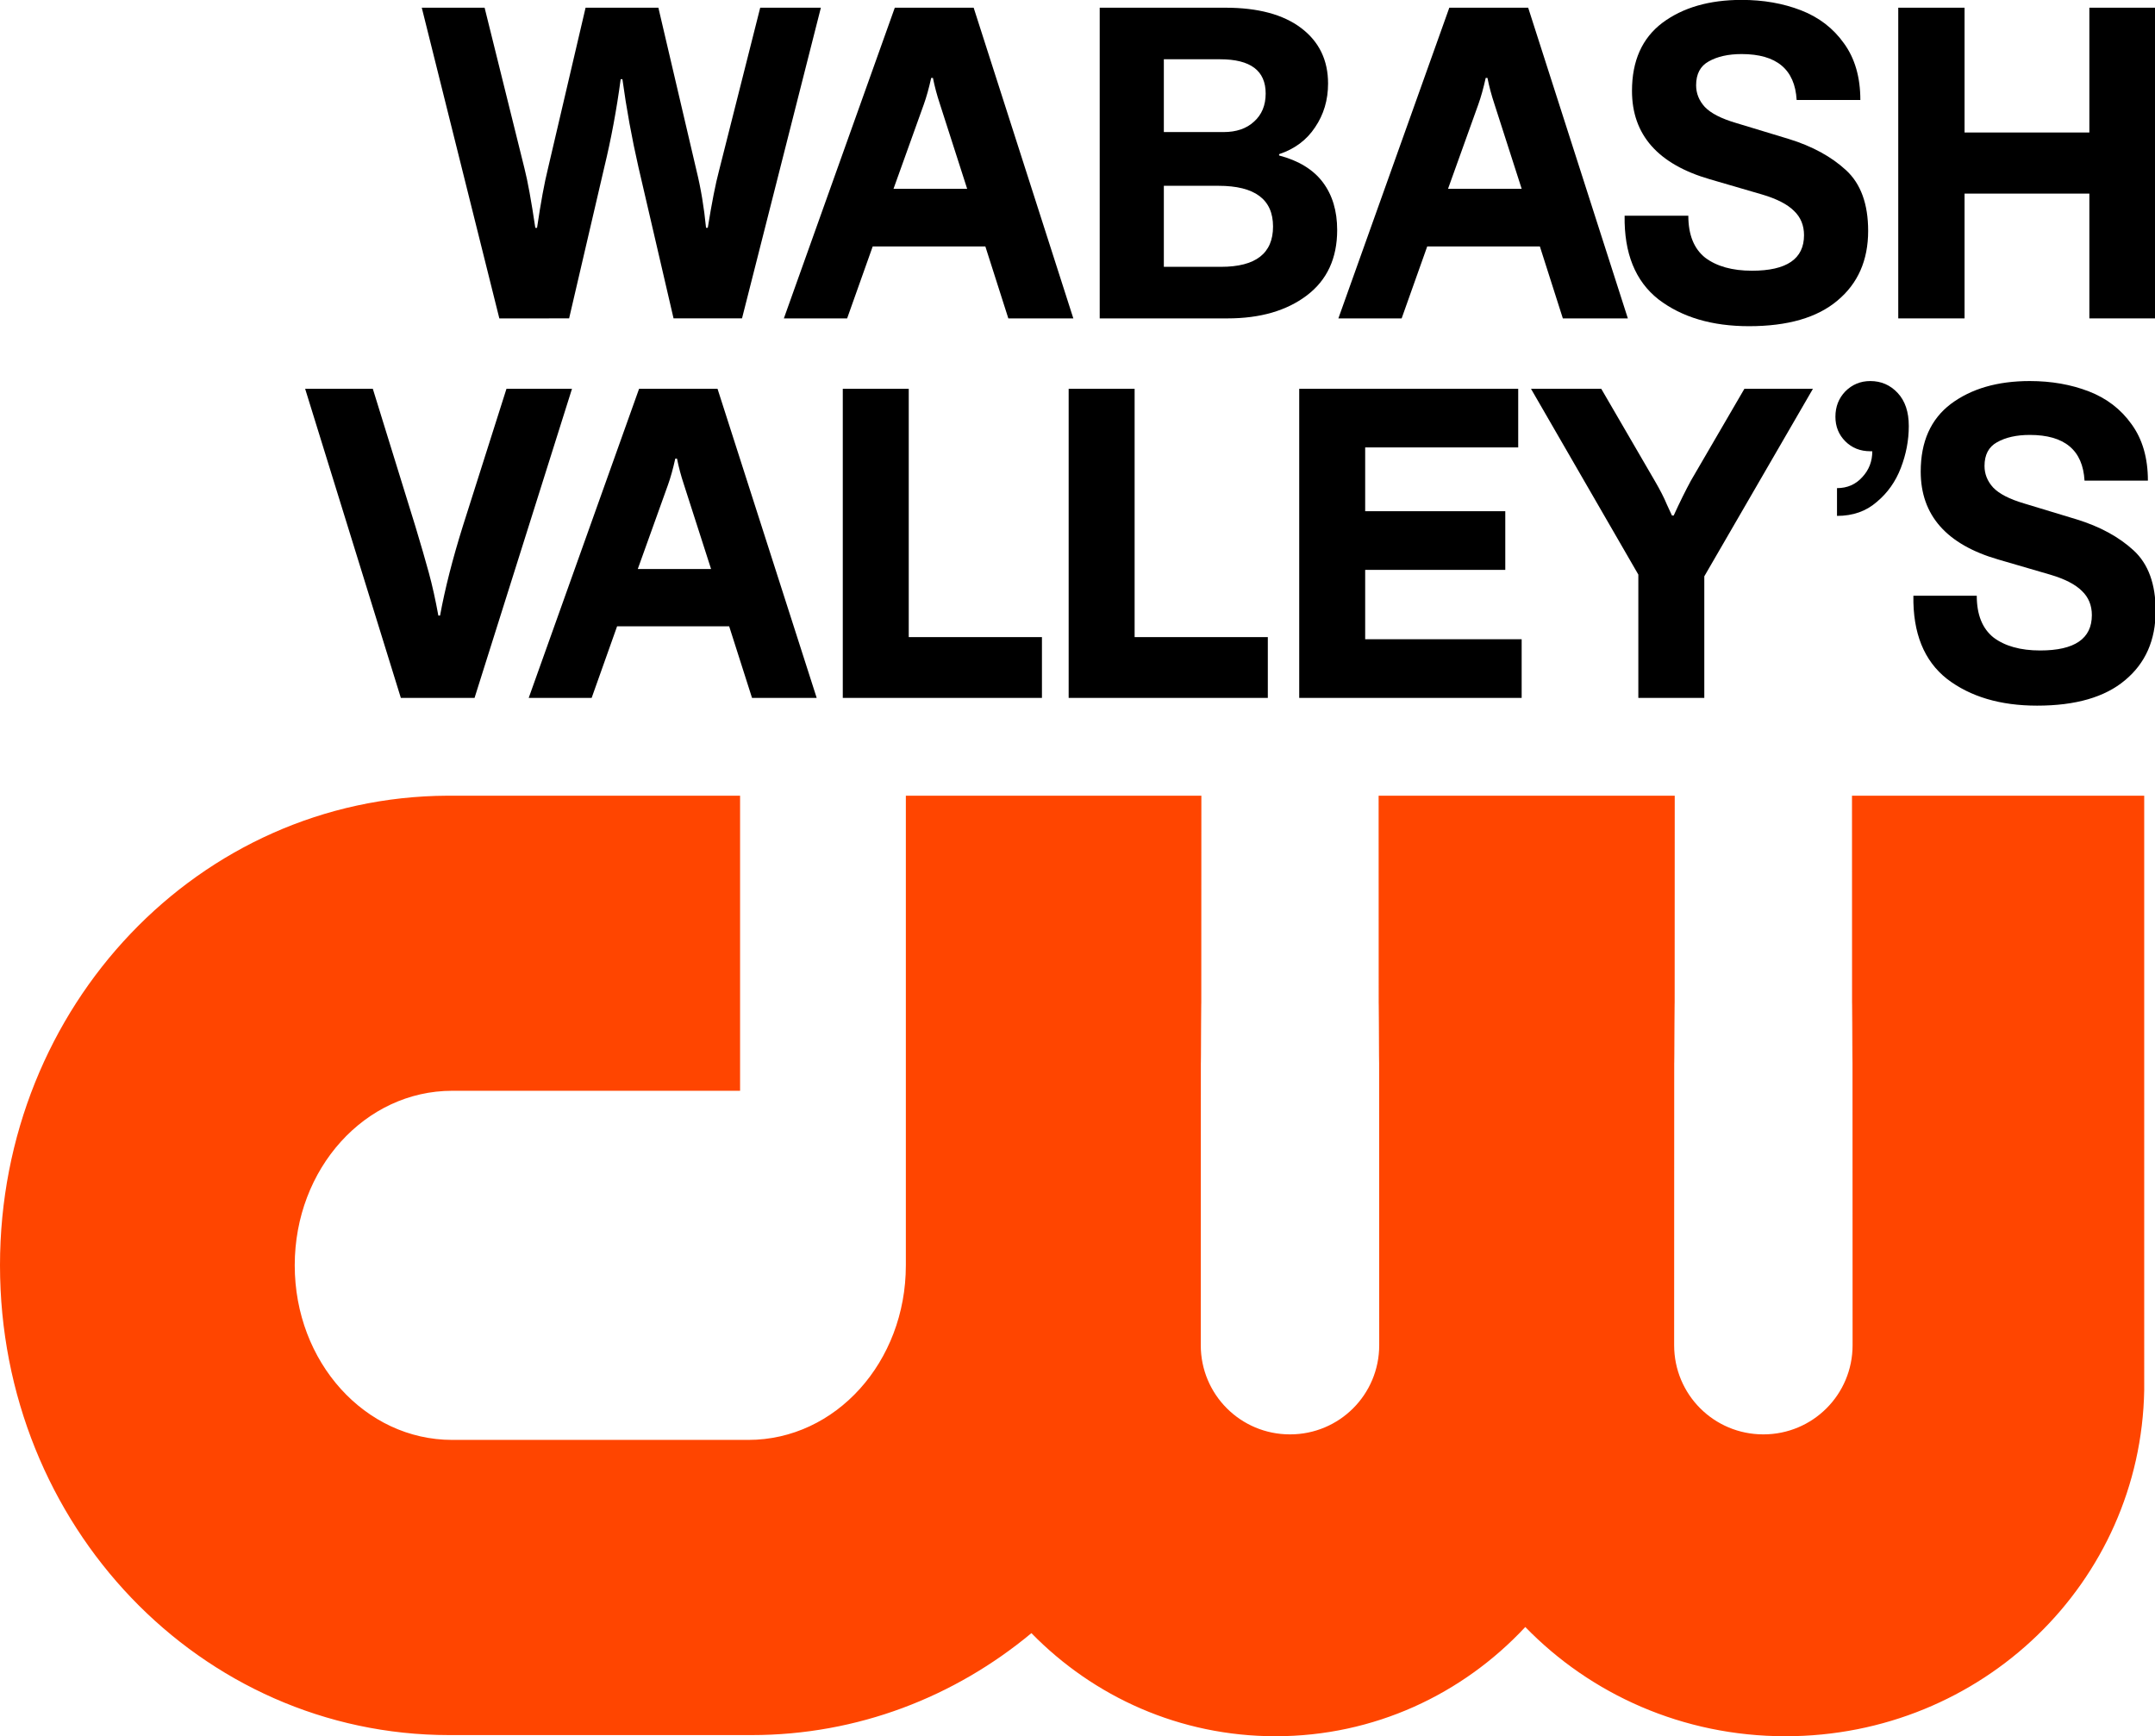
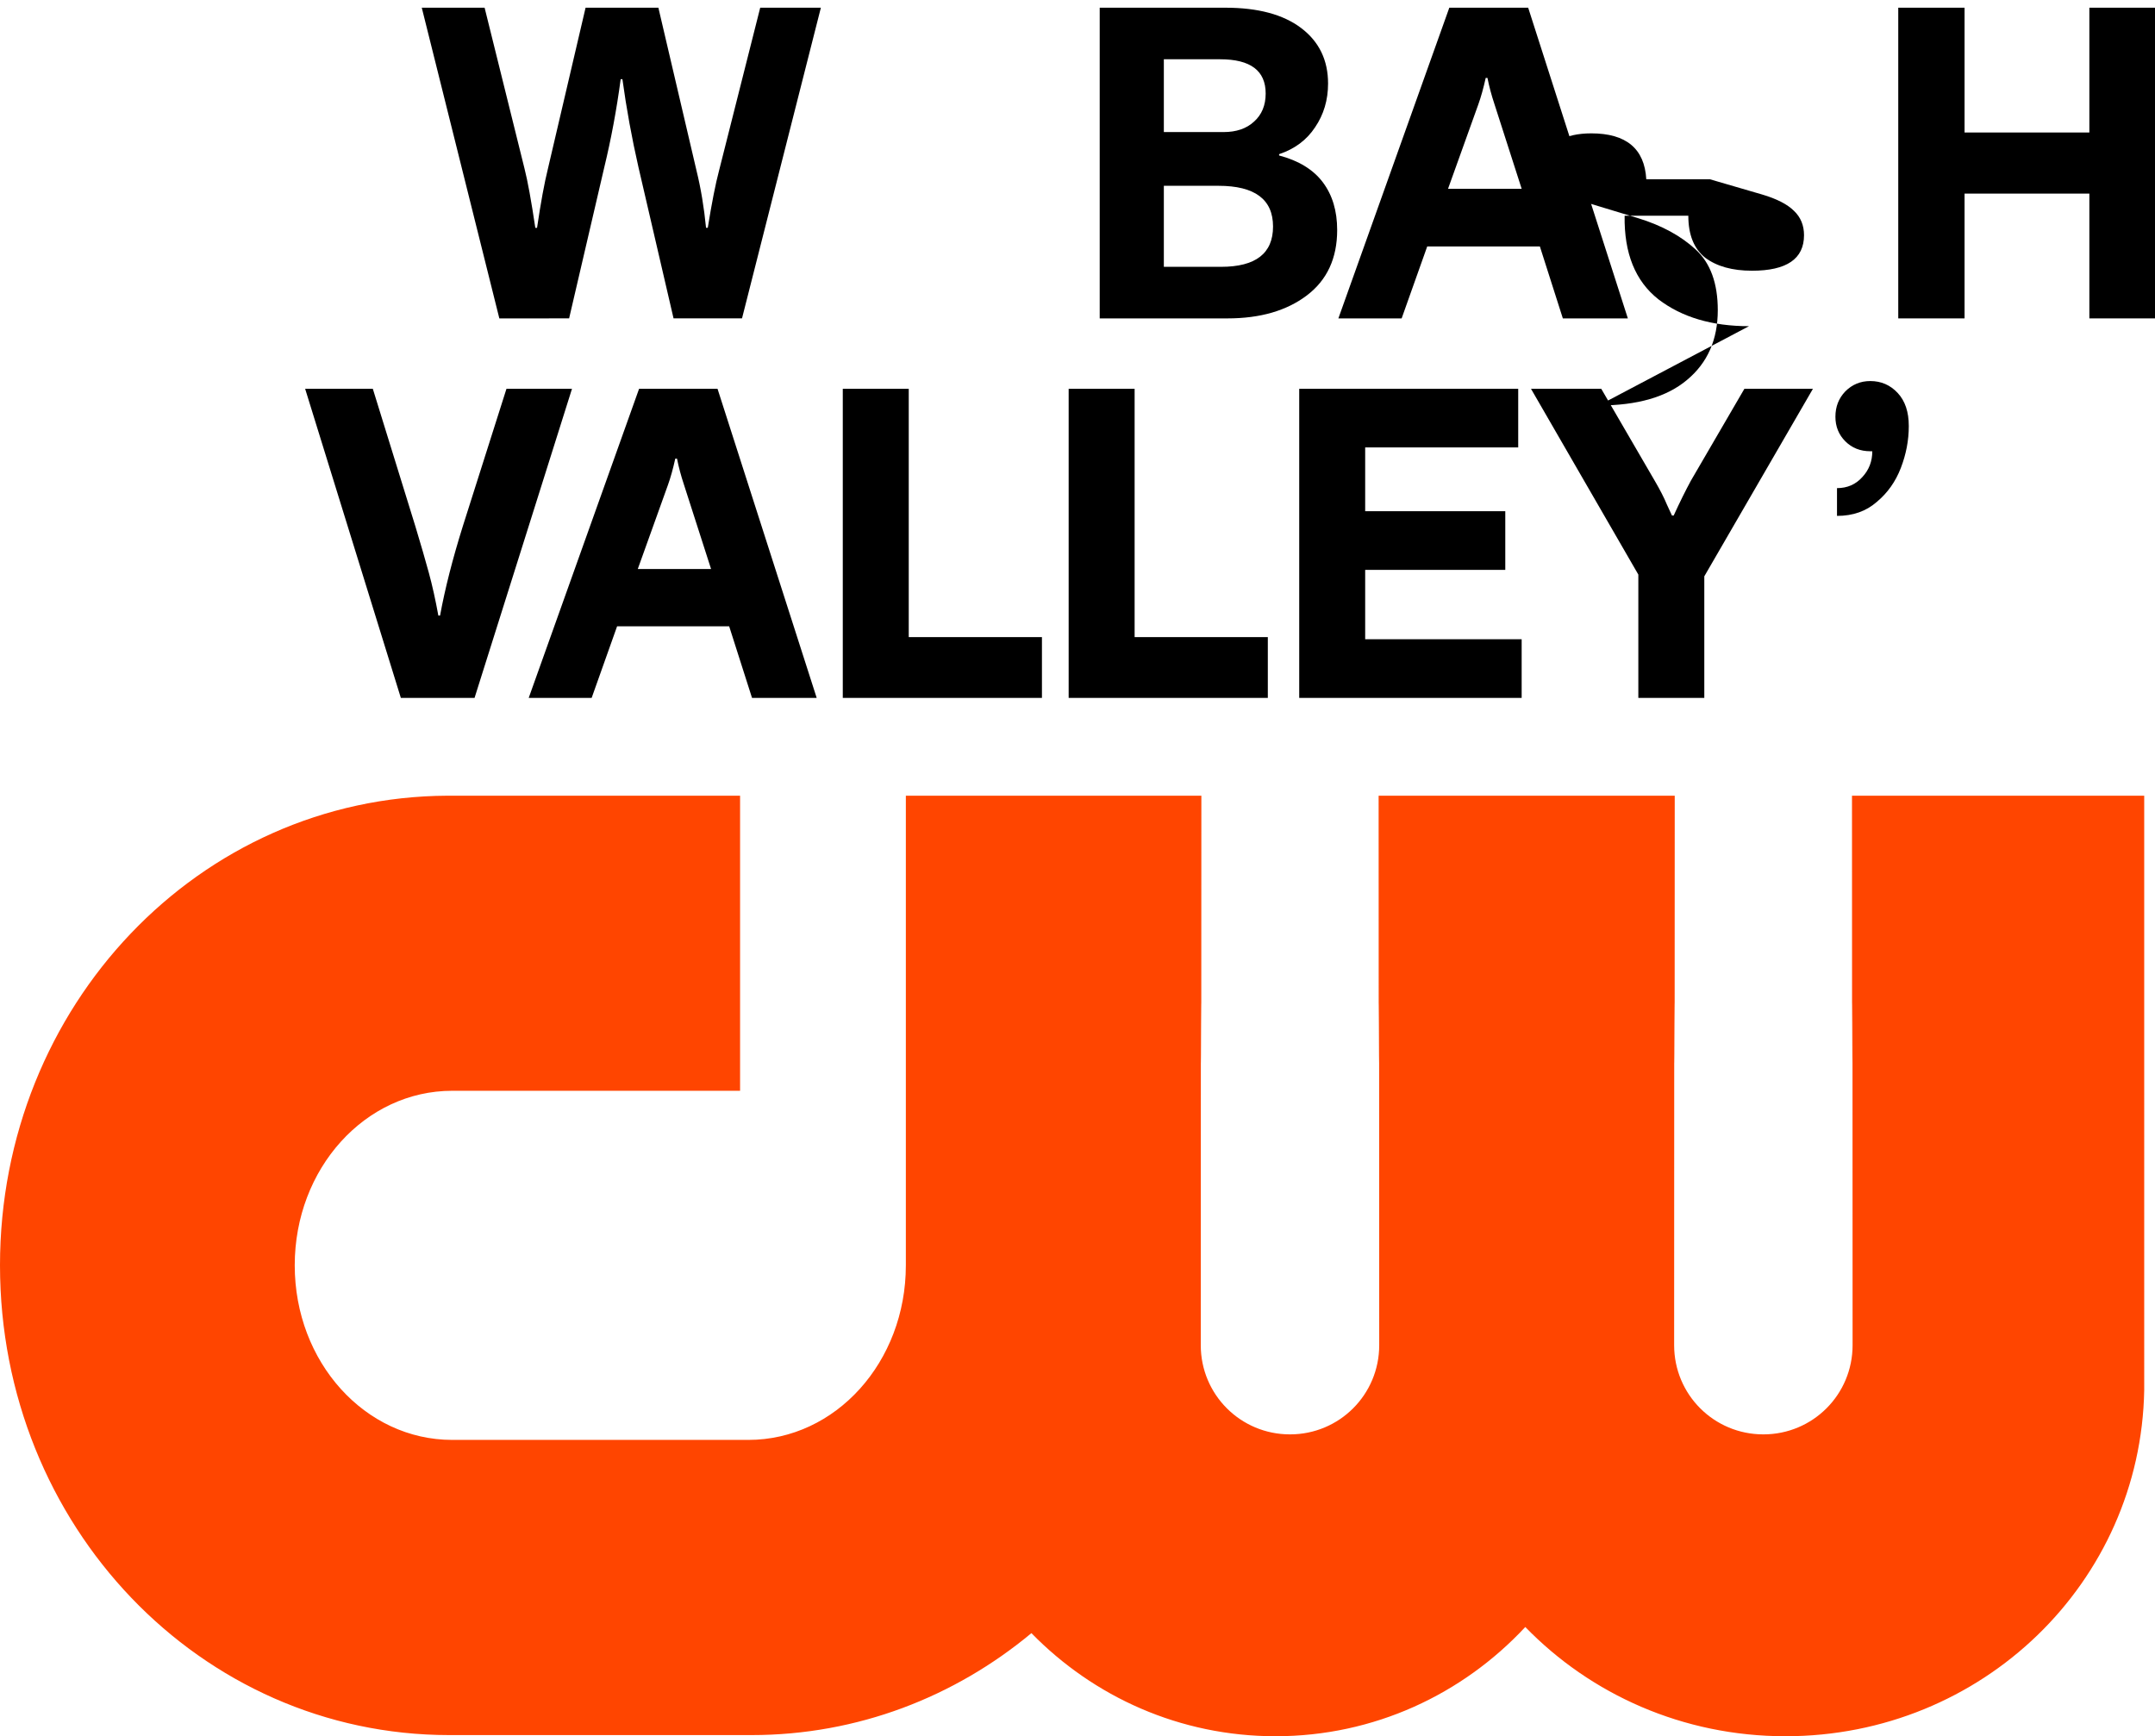
<svg xmlns="http://www.w3.org/2000/svg" xmlns:ns1="http://www.inkscape.org/namespaces/inkscape" xmlns:ns2="http://sodipodi.sourceforge.net/DTD/sodipodi-0.dtd" width="505.8mm" height="407.528mm" viewBox="0 0 505.8 407.528" version="1.1" id="svg5" xml:space="preserve" ns1:export-filename="WTWO-DT2 2024.png" ns1:export-xdpi="96" ns1:export-ydpi="96" ns1:version="1.2.1 (9c6d41e410, 2022-07-14)" ns2:docname="WTWO-DT2 2024.svg">
  <ns2:namedview id="namedview7" pagecolor="#ffffff" bordercolor="#000000" borderopacity="0.25" ns1:showpageshadow="2" ns1:pageopacity="0.0" ns1:pagecheckerboard="0" ns1:deskcolor="#d1d1d1" ns1:document-units="mm" showgrid="false" ns1:zoom="0.19220153" ns1:cx="231.52781" ns1:cy="-187.3034" ns1:window-width="1920" ns1:window-height="1017" ns1:window-x="-8" ns1:window-y="-8" ns1:window-maximized="1" ns1:current-layer="layer1" />
  <defs id="defs2" />
  <g ns1:label="Layer 1" ns1:groupmode="layer" id="layer1">
    <path id="rect5" style="fill:#ff4500;fill-opacity:1;fill-rule:evenodd;stroke:none;stroke-width:1.199" d="M 105.004,186.766 C 46.794,187.028 0,236.08 0,297 0,358.083 47.038,407.258 105.465,407.258 h 70.906 c 24.899,0 47.709,-8.952 65.712,-23.929 14.626,14.966 34.864,24.199 57.289,24.199 23.127,0 43.912,-9.839 58.63,-25.641 15.331,15.802 36.979,25.641 61.068,25.641 46.178,0 83.39,-36.109 84.198,-81.239 V 186.766 h -68.587 c 7.1e-4,157.724 0.14,-55.124 0.14,128.969 0,11.601 -9.34,20.942 -20.942,20.942 -11.602,0 -20.942,-9.34 -20.942,-20.942 0,-184.093 0.139,28.755 0.14,-128.969 h -69.501 c 7.7e-4,157.724 0.14,-55.124 0.14,128.969 0,11.601 -9.34,20.942 -20.942,20.942 -11.602,0 -20.942,-9.34 -20.942,-20.942 0,-184.092 0.139,28.755 0.14,-128.969 H 212.612 V 297 c 0,22.698 -16.489,40.973 -36.969,40.973 h -69.497 c -20.48,0 -36.969,-18.275 -36.969,-40.973 0,-22.698 16.489,-40.973 36.969,-40.973 h 67.558 v -69.261 z" />
    <g aria-label="VALLEY S" id="text362" style="font-weight:bold;font-size:111.926px;font-family:'F37 Bolton';-inkscape-font-specification:'F37 Bolton, Bold';stroke:#ffffff;stroke-width:0;stop-color:#000000" transform="matrix(0.904,0,0,0.904,64.08,64.464)">
      <path d="M 33.188,109.892 8.341,29.641 H 25.913 l 11.081,35.816 q 2.127,7.051 3.47,11.976 1.343,4.925 2.462,11.081 h 0.448 Q 45.276,78.105 49.305,65.234 L 60.61,29.641 H 77.623 L 52.327,109.892 Z" id="path414" />
      <path d="m 141.155,109.892 h -16.789 L 118.434,91.312 H 89.333 L 82.729,109.892 H 66.388 L 95.041,29.641 H 115.412 Z M 94.705,76.426 h 19.027 l -7.051,-21.937 q -1.119,-3.358 -1.791,-6.716 h -0.448 q -0.895,4.029 -1.903,6.827 z" id="path416" />
      <path d="M 199.641,109.892 H 147.932 V 29.641 h 17.125 v 64.469 h 34.585 z" id="path418" />
      <path d="M 258.287,109.892 H 206.577 V 29.641 h 17.125 v 64.469 h 34.585 z" id="path420" />
      <path d="M 324.191,109.892 H 266.437 V 29.641 h 56.858 V 44.863 H 283.562 V 61.428 h 36.376 v 15.222 h -36.376 v 18.02 h 40.629 z" id="path422" />
      <path d="M 354.485,109.892 V 77.881 L 326.615,29.641 h 18.244 L 358.85,53.705 q 2.015,3.47 3.022,5.932 1.119,2.35 1.343,2.91 h 0.448 q 2.35,-5.149 4.477,-9.066 l 13.879,-23.84 h 17.796 l -28.205,48.688 v 31.563 z" id="path424" />
-       <path d="m 458.02,111.907 q -14.327,0 -23.393,-6.939 -8.954,-7.051 -8.73,-21.602 h 16.453 q 0,7.387 4.365,10.857 4.477,3.358 12.088,3.358 13.431,0 13.431,-9.178 0,-3.805 -2.574,-6.268 -2.574,-2.574 -8.283,-4.253 l -13.431,-3.917 Q 427.8,68.144 427.8,51.131 q 0,-11.64 7.835,-17.572 7.947,-5.932 20.482,-5.932 8.394,0 15.334,2.686 6.939,2.686 11.081,8.506 4.253,5.82 4.253,14.662 h -16.453 q -0.672,-11.864 -14.215,-11.864 -5.149,0 -8.506,1.903 -3.246,1.791 -3.246,6.156 0,3.134 2.239,5.596 2.35,2.462 8.059,4.141 l 13.655,4.141 q 9.066,2.798 14.774,8.059 5.708,5.261 5.708,15.67 0,11.416 -7.947,18.02 -7.835,6.604 -22.833,6.604 z" id="path426" />
      <g aria-label="," id="text431" style="font-size:102.973px;stop-color:#000000">
        <path d="m 406.065,55.429 q 4.016,0 6.59,-2.883 2.574,-2.78 2.574,-6.693 h -0.515 q -3.913,0 -6.487,-2.574 -2.574,-2.574 -2.574,-6.384 0,-3.913 2.574,-6.59 2.677,-2.677 6.487,-2.677 4.222,0 7.105,3.089 2.883,3.089 2.883,8.547 v 0.103 q 0,5.458 -2.059,10.812 -2.059,5.355 -6.281,8.856 -4.119,3.604 -10.297,3.604 z" id="path204" />
      </g>
      <g aria-label="WABASH" id="text435" style="font-size:112.507px;stop-color:#000000">
        <path d="M 58.76,11.358 38.622,-69.31 h 16.314 l 10.351,41.74 q 1.238,4.838 2.813,15.413 h 0.45 q 1.463,-9.901 2.813,-15.301 l 9.788,-41.853 h 18.901 l 9.901,42.303 q 1.688,6.863 2.475,14.851 h 0.45 q 1.575,-9.788 2.925,-14.851 l 10.688,-42.303 h 15.751 l -20.476,80.668 h -17.776 l -9.113,-39.265 q -2.588,-11.363 -4.163,-22.839 h -0.45 q -1.575,11.813 -4.275,22.951 l -9.113,39.152 z" id="path437" />
-         <path d="m 207.789,11.358 h -16.876 l -5.963,-18.676 h -29.252 l -6.638,18.676 h -16.426 l 28.802,-80.668 h 20.476 z m -46.69,-33.64 h 19.126 l -7.088,-22.051 q -1.125,-3.375 -1.8,-6.75 h -0.45 q -0.9,4.05 -1.913,6.863 z" id="path439" />
        <path d="m 214.637,11.358 v -80.668 h 32.627 q 12.713,0 19.689,5.288 6.975,5.288 6.975,14.401 0,6.413 -3.375,11.363 -3.263,4.95 -9.338,6.975 v 0.338 q 7.65,2.025 11.363,6.975 3.713,4.95 3.713,12.376 0,11.026 -7.875,16.989 -7.875,5.963 -20.589,5.963 z m 32.177,-48.378 q 4.95,0 7.875,-2.7 3.038,-2.7 3.038,-7.313 0,-8.888 -11.813,-8.888 h -14.626 v 18.901 z m -0.675,34.99 q 13.501,0 13.501,-10.463 0,-10.576 -14.176,-10.576 h -14.176 v 21.039 z" id="path441" />
        <path d="m 351.761,11.358 h -16.876 l -5.963,-18.676 h -29.252 l -6.638,18.676 h -16.426 l 28.802,-80.668 h 20.476 z m -46.69,-33.64 h 19.126 l -7.088,-22.051 q -1.125,-3.375 -1.8,-6.75 h -0.45 q -0.9,4.05 -1.913,6.863 z" id="path443" />
-         <path d="m 383.213,13.383 q -14.401,0 -23.514,-6.975 -9.001,-7.088 -8.776,-21.714 h 16.539 q 0,7.425 4.388,10.913 4.5,3.375 12.151,3.375 13.501,0 13.501,-9.226 0,-3.825 -2.588,-6.3 -2.588,-2.588 -8.326,-4.275 l -13.501,-3.938 q -20.251,-5.85 -20.251,-22.951 0,-11.701 7.875,-17.664 7.988,-5.963 20.589,-5.963 8.438,0 15.413,2.7 6.975,2.7 11.138,8.551 4.275,5.85 4.275,14.738 h -16.539 q -0.675,-11.926 -14.288,-11.926 -5.175,0 -8.551,1.913 -3.263,1.8 -3.263,6.188 0,3.15 2.25,5.625 2.363,2.475 8.101,4.163 l 13.726,4.163 q 9.113,2.813 14.851,8.101 5.738,5.288 5.738,15.751 0,11.476 -7.988,18.114 -7.875,6.638 -22.951,6.638 z" id="path445" />
+         <path d="m 383.213,13.383 q -14.401,0 -23.514,-6.975 -9.001,-7.088 -8.776,-21.714 h 16.539 q 0,7.425 4.388,10.913 4.5,3.375 12.151,3.375 13.501,0 13.501,-9.226 0,-3.825 -2.588,-6.3 -2.588,-2.588 -8.326,-4.275 l -13.501,-3.938 h -16.539 q -0.675,-11.926 -14.288,-11.926 -5.175,0 -8.551,1.913 -3.263,1.8 -3.263,6.188 0,3.15 2.25,5.625 2.363,2.475 8.101,4.163 l 13.726,4.163 q 9.113,2.813 14.851,8.101 5.738,5.288 5.738,15.751 0,11.476 -7.988,18.114 -7.875,6.638 -22.951,6.638 z" id="path445" />
        <path d="M 439.183,11.358 H 421.969 v -80.668 h 17.214 v 32.402 h 32.402 v -32.402 h 17.214 V 11.358 H 471.585 V -21.044 h -32.402 z" id="path447" />
      </g>
    </g>
  </g>
</svg>